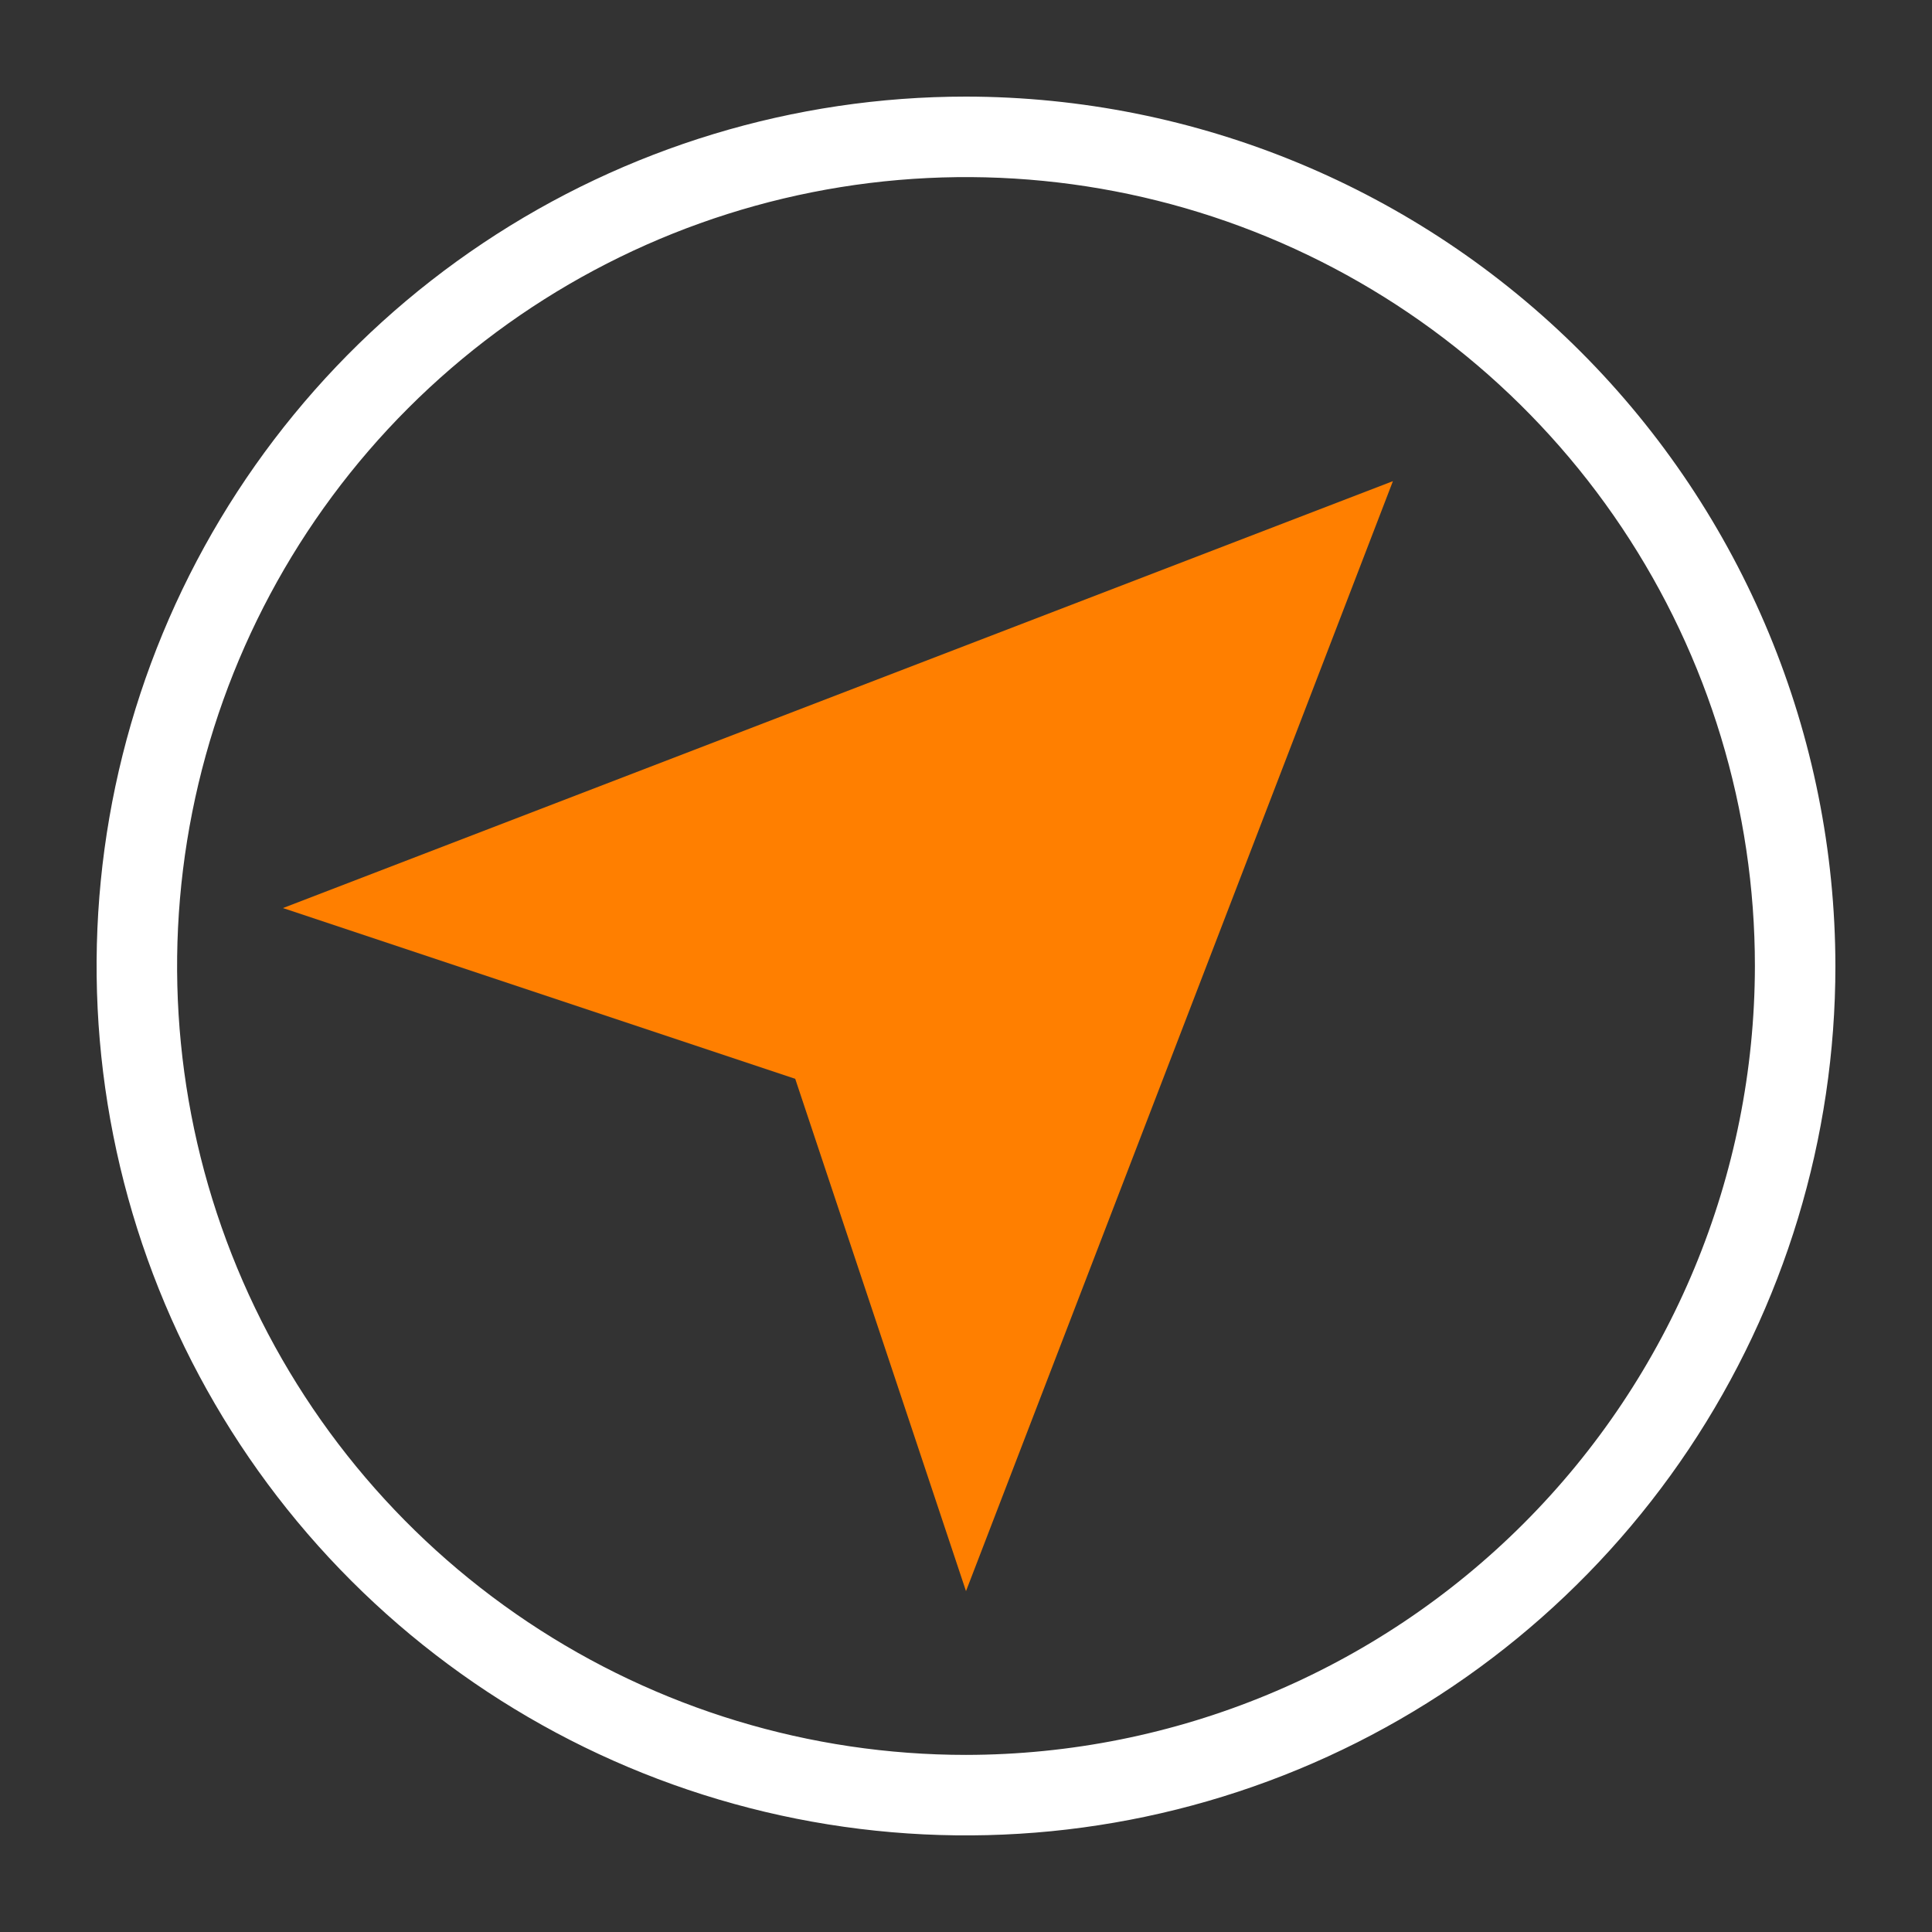
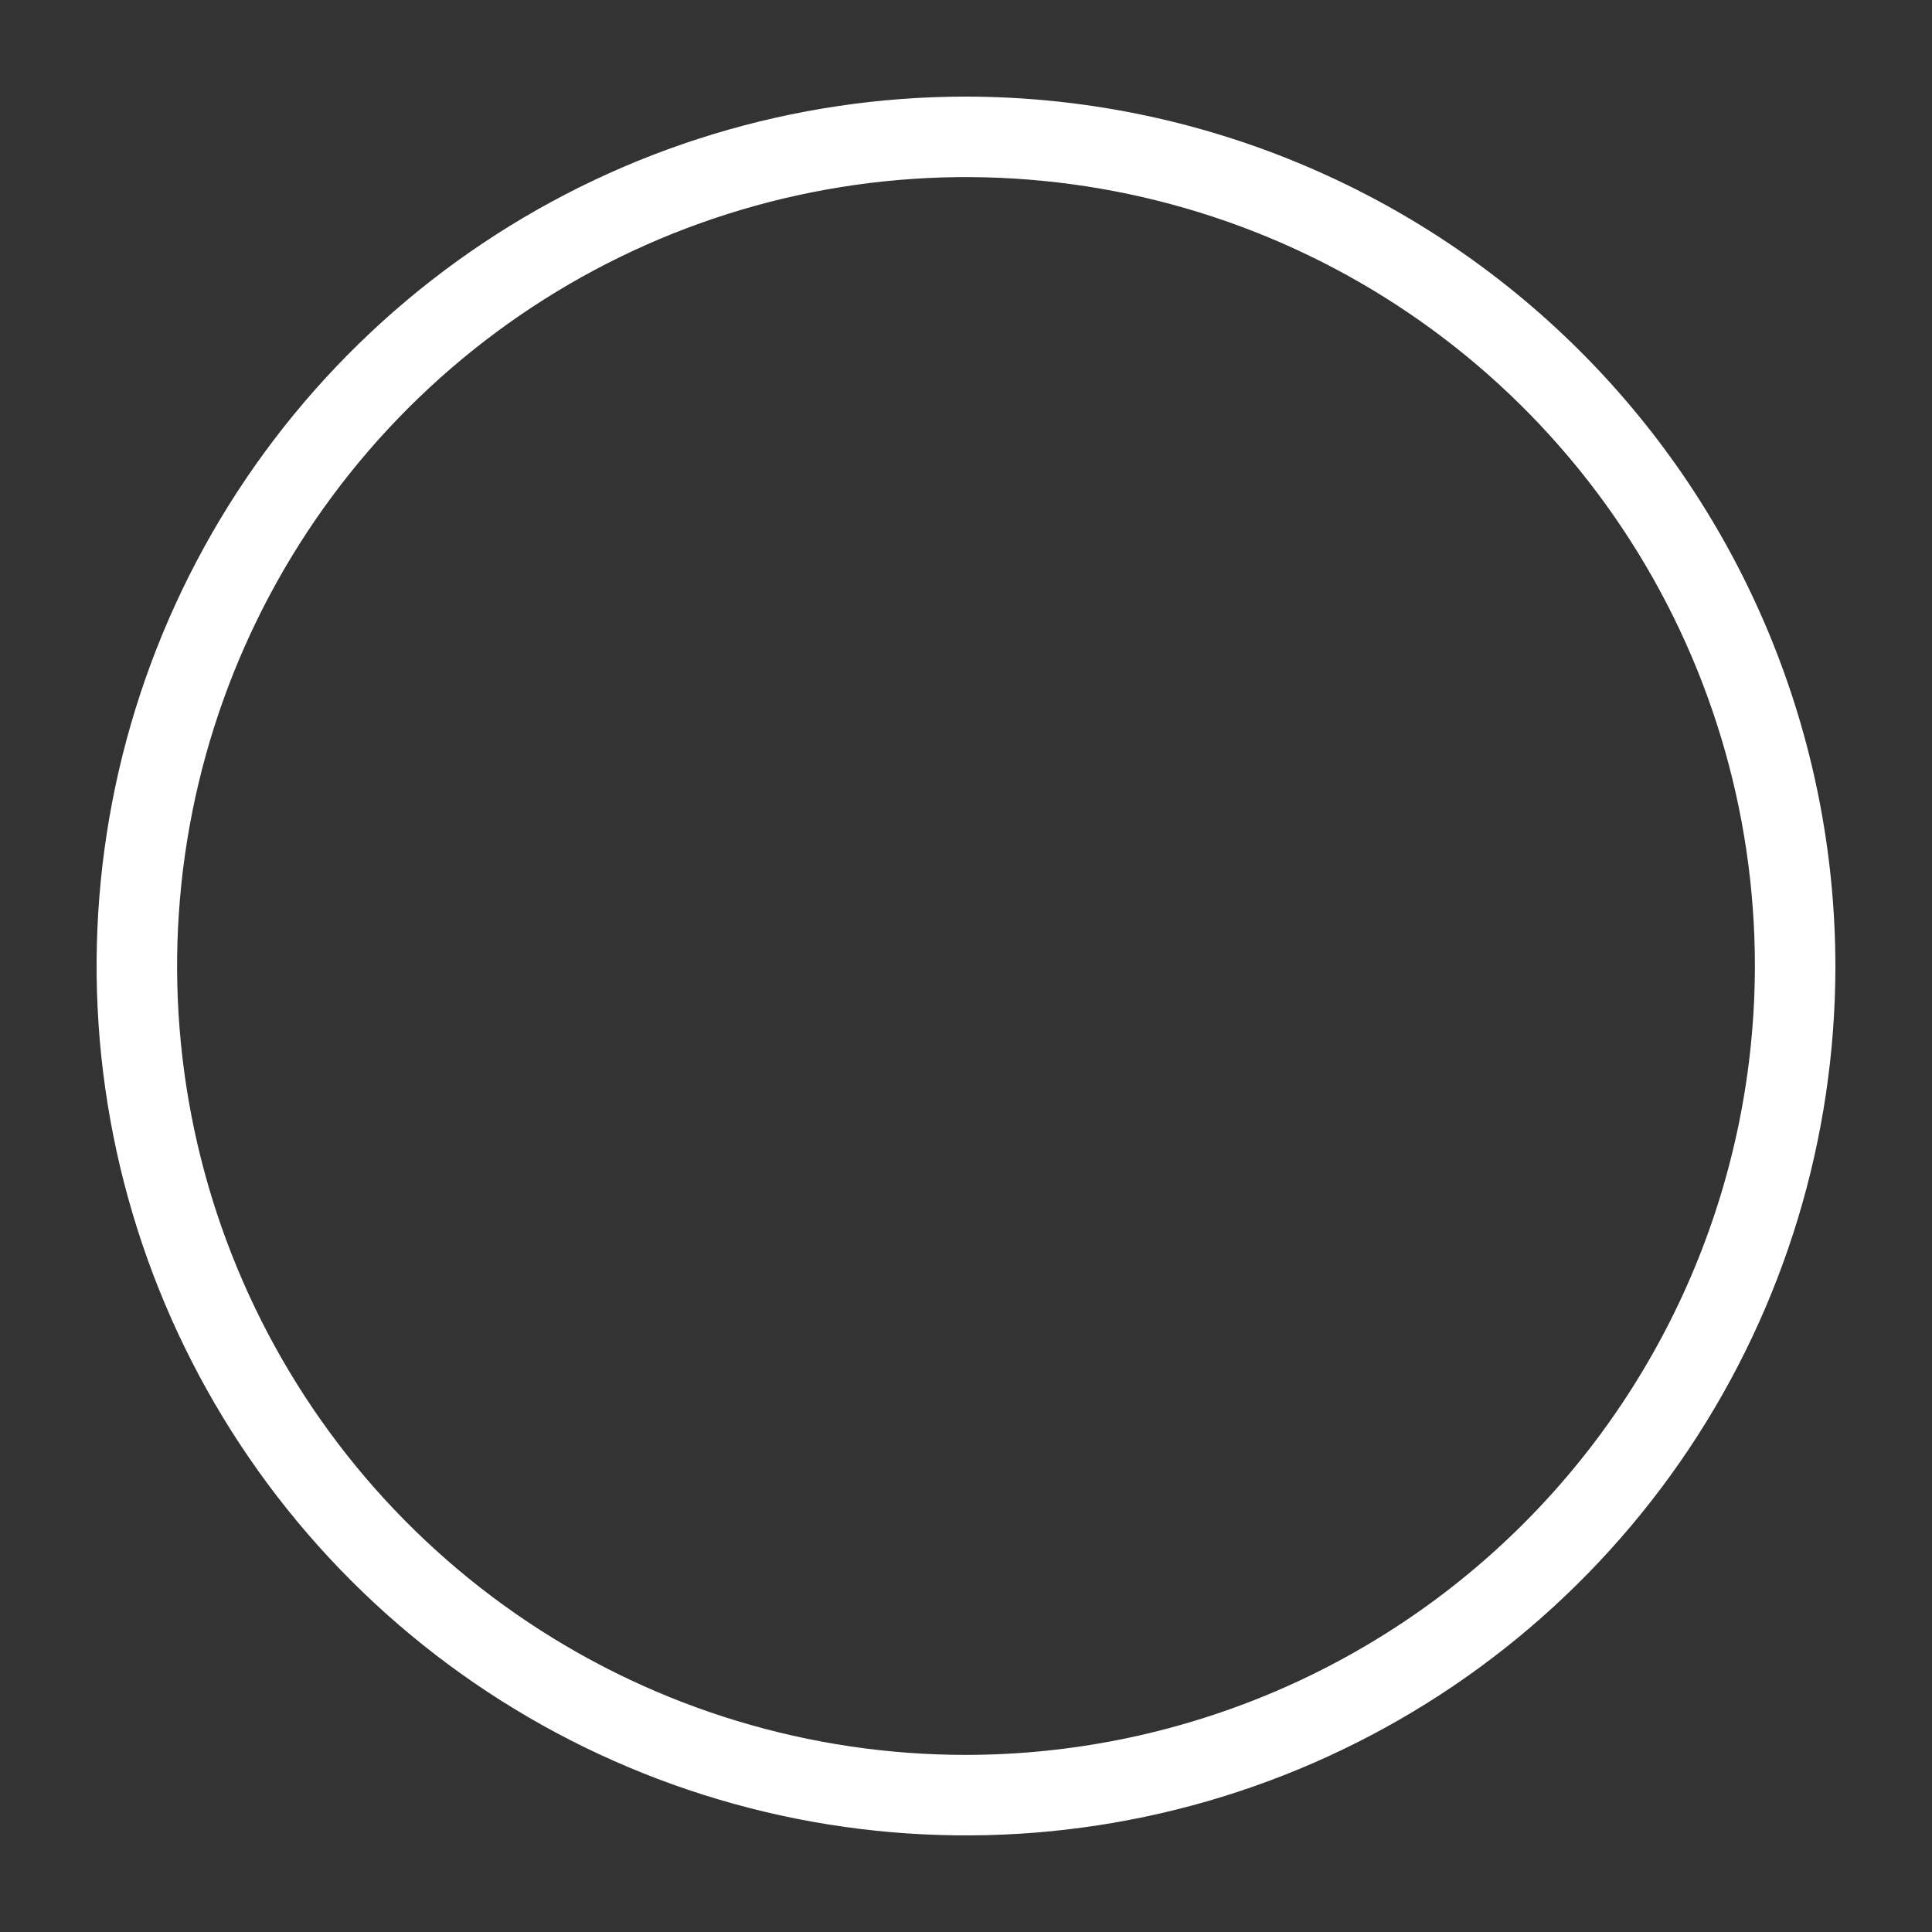
<svg xmlns="http://www.w3.org/2000/svg" width="800" height="800" viewBox="0 0 800 800" fill="none">
  <rect x="0" y="0" width="800" height="800" fill="#333333" stroke="none" />
  <path d="M400 40C328.799 40 259.196 61.114 199.995 100.671C140.793 140.228 94.651 196.453 67.403 262.234C40.156 328.015 33.027 400.399 46.917 470.233C60.808 540.066 95.095 604.212 145.442 654.558C195.788 704.905 259.934 739.192 329.768 753.083C399.601 766.973 471.985 759.844 537.766 732.597C603.547 705.349 659.772 659.207 699.329 600.005C738.886 540.804 760 471.201 760 400C759.894 304.555 721.932 213.049 654.442 145.559C586.951 78.068 495.445 40.106 400 40ZM400 726.667C335.391 726.667 272.234 707.508 218.514 671.613C164.794 635.719 122.924 584.701 98.199 525.01C73.475 465.319 67.006 399.638 79.61 336.271C92.215 272.903 123.327 214.697 169.012 169.012C214.697 123.327 272.903 92.215 336.271 79.61C399.638 67.006 465.319 73.475 525.01 98.199C584.7 122.924 635.719 164.794 671.613 218.514C707.508 272.234 726.667 335.391 726.667 400C726.57 486.608 692.122 569.64 630.881 630.881C569.64 692.122 486.608 726.57 400 726.667Z" fill="white" />
-   <path d="M117.157 376.011L576.777 199.234L400 658.854L329.289 446.722L117.157 376.011Z" fill="#FF7F00" />
</svg>